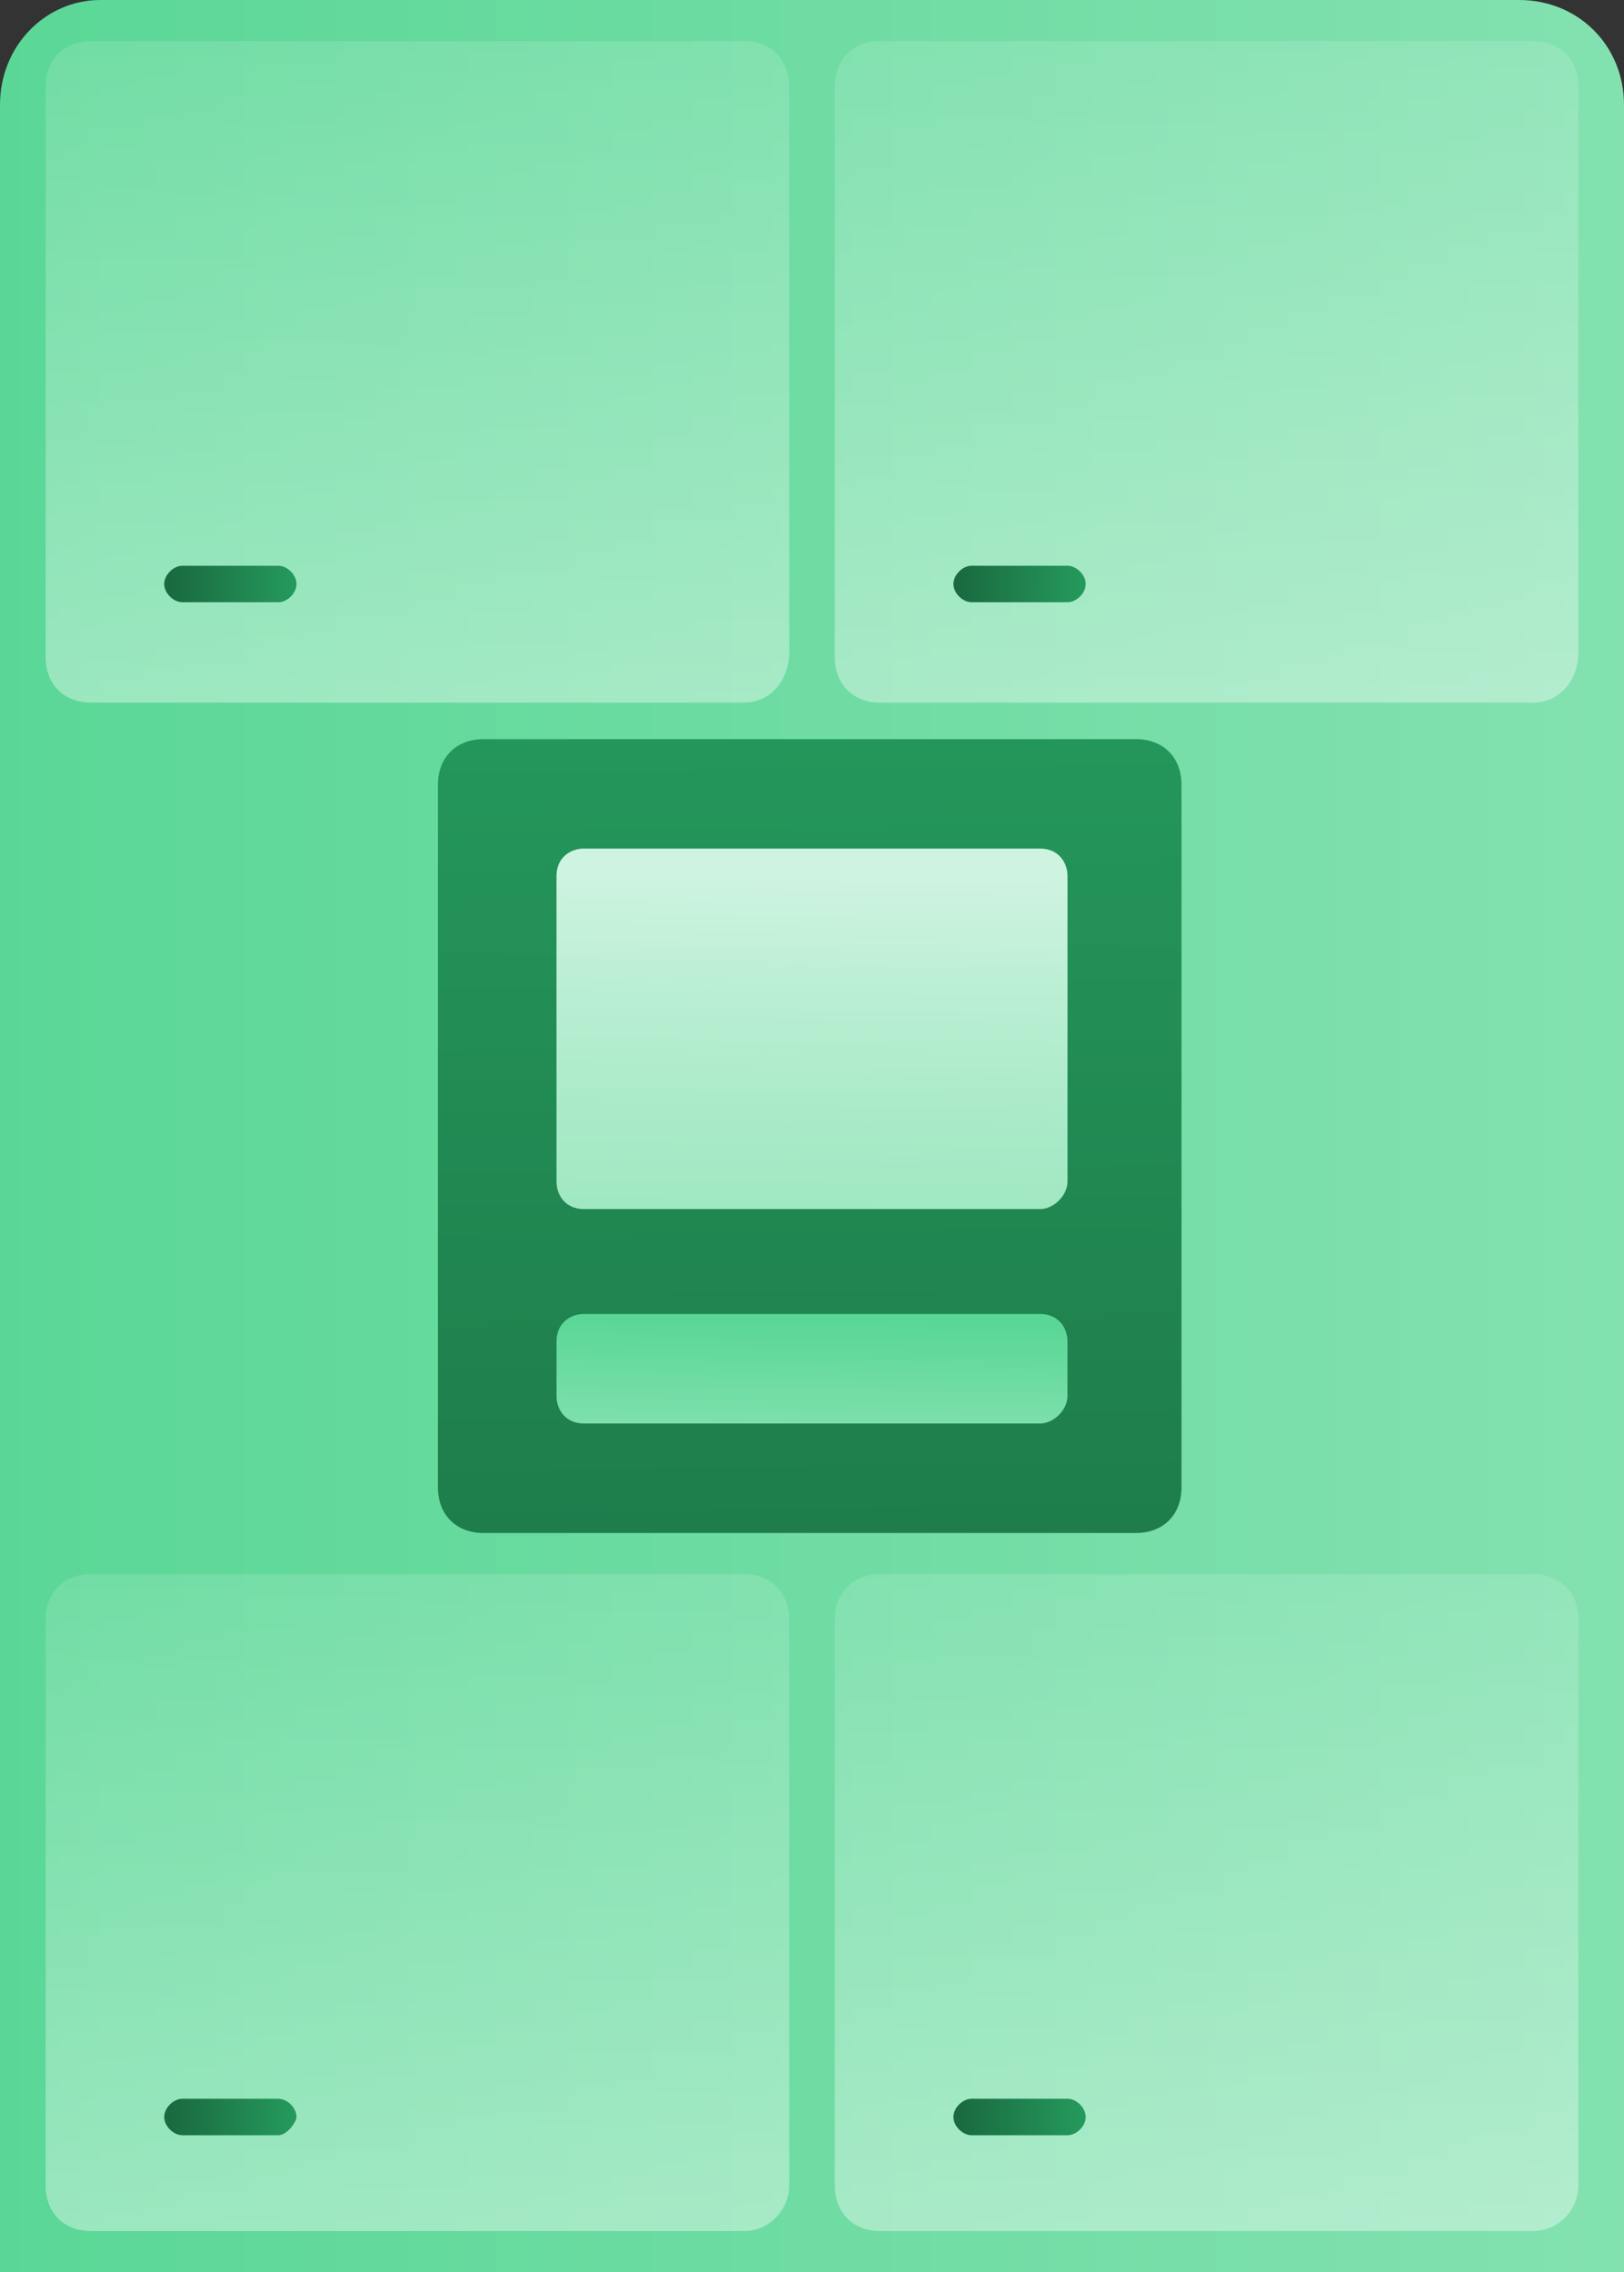
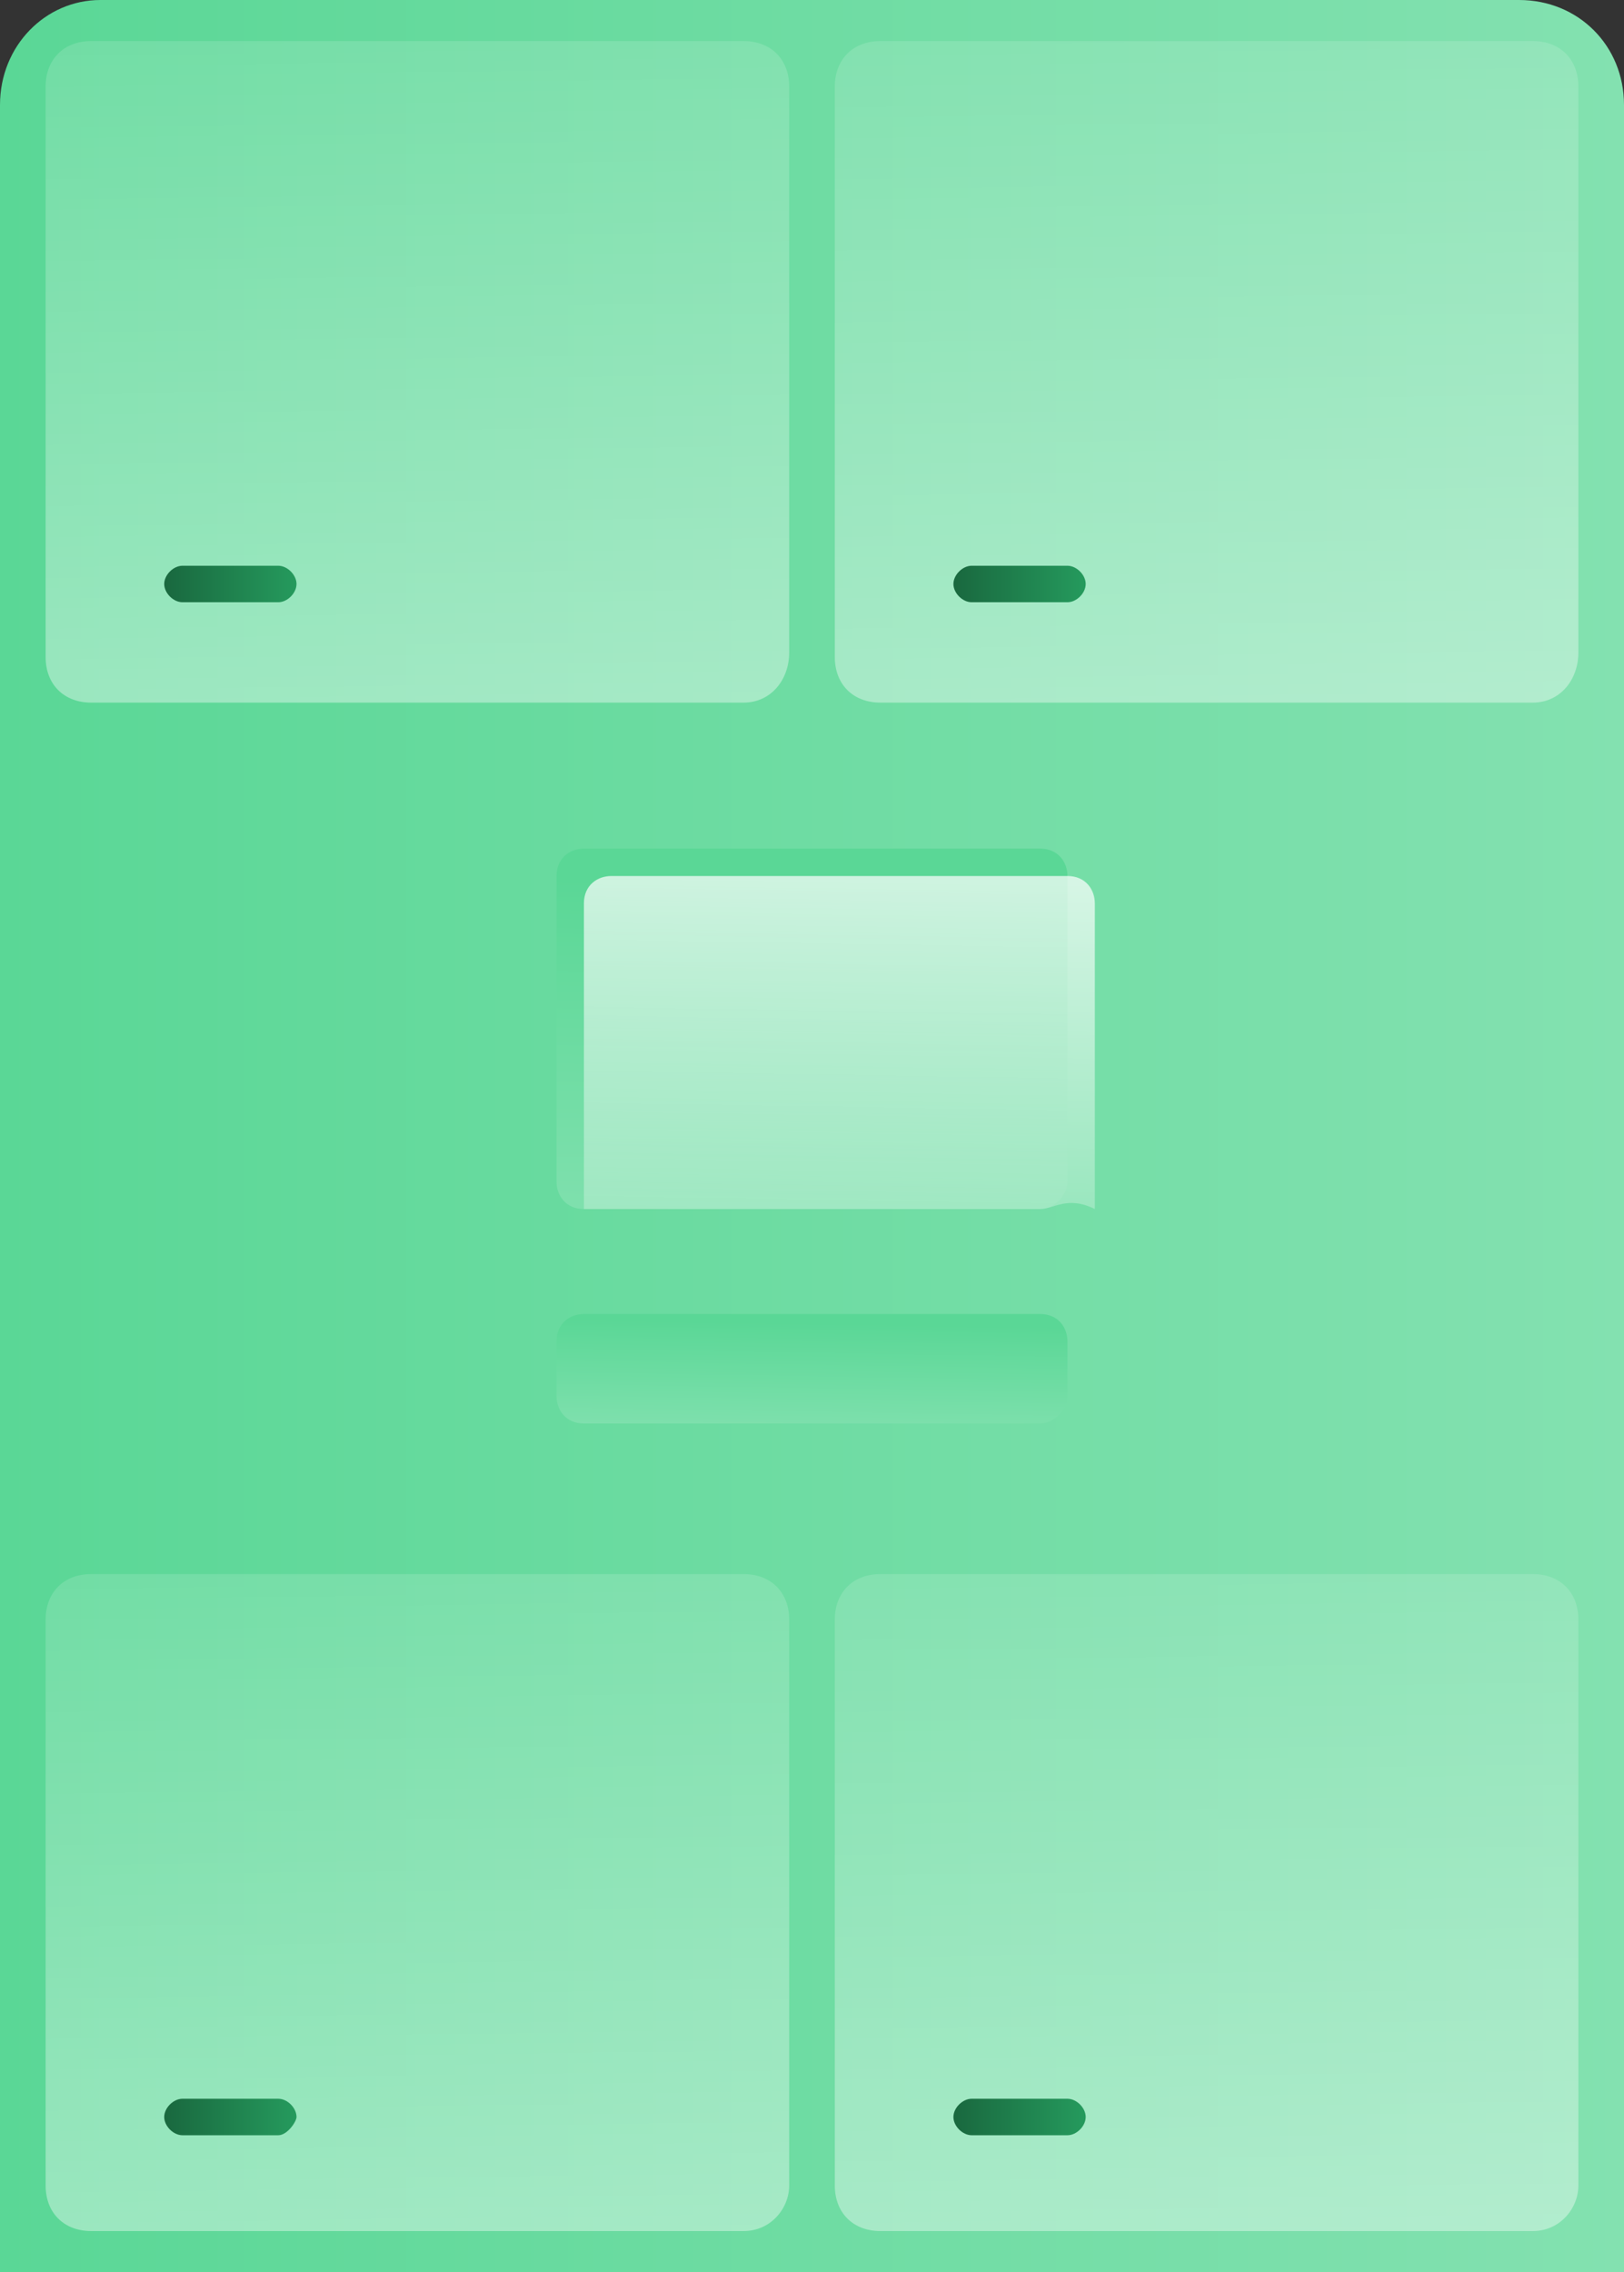
<svg xmlns="http://www.w3.org/2000/svg" version="1.1" id="Layer_1" x="0px" y="0px" viewBox="0 0 35.6 49.8" style="enable-background:new 0 0 35.6 49.8;" xml:space="preserve">
  <rect x="0" y="0" width="35.6" height="49.8" fill="#333333" stroke="none" />
  <style type="text/css">
	.st0{fill:url(#SVGID_1_);}
	.st1{fill:url(#SVGID_2_);}
	.st2{fill:url(#SVGID_3_);}
	.st3{fill:url(#SVGID_4_);}
	.st4{fill:url(#SVGID_5_);}
	.st5{fill:url(#SVGID_6_);}
	.st6{fill:url(#SVGID_7_);}
	.st7{fill:url(#SVGID_8_);}
	.st8{fill:url(#SVGID_9_);}
	.st9{fill:url(#SVGID_10_);}
	.st10{fill:url(#SVGID_11_);}
	.st11{fill:url(#SVGID_12_);}
	.st12{fill:url(#SVGID_13_);}
</style>
  <linearGradient id="SVGID_1_" gradientUnits="userSpaceOnUse" x1="0" y1="24.99" x2="35.599" y2="24.99" gradientTransform="matrix(1 0 0 -1 0 49.89)">
    <stop offset="4.844060e-07" style="stop-color:#5AD796" />
    <stop offset="1" style="stop-color:#83E1B0" />
  </linearGradient>
  <path class="st0" d="M35.6,49.8H0V2.3C0,1,1,0,2.2,0h31.1c1.3,0,2.3,1,2.3,2.3V49.8z" />
  <g>
    <linearGradient id="SVGID_2_" gradientUnits="userSpaceOnUse" x1="18.093" y1="839.557" x2="17.66" y2="805.152" gradientTransform="matrix(1 0 0 1 0 -791.339)">
      <stop offset="0" style="stop-color:#19673E" />
      <stop offset="1" style="stop-color:#259A5D" />
    </linearGradient>
-     <path class="st1" d="M24.9,33.6H10.6c-0.6,0-1-0.4-1-1V17.2c0-0.6,0.4-1,1-1h14.3c0.6,0,1,0.4,1,1v15.4   C25.9,33.2,25.5,33.6,24.9,33.6z" />
    <g>
      <g>
        <linearGradient id="SVGID_3_" gradientUnits="userSpaceOnUse" x1="17.901" y1="810.672" x2="17.771" y2="818.804" gradientTransform="matrix(1 0 0 1 0 -791.339)">
          <stop offset="4.844060e-07" style="stop-color:#5AD796" />
          <stop offset="1" style="stop-color:#83E1B0" />
        </linearGradient>
        <path class="st2" d="M22.8,26.5h-10c-0.4,0-0.6-0.3-0.6-0.6v-6.7c0-0.4,0.3-0.6,0.6-0.6h10c0.4,0,0.6,0.3,0.6,0.6v6.7     C23.4,26.2,23.1,26.5,22.8,26.5z" />
      </g>
      <linearGradient id="SVGID_4_" gradientUnits="userSpaceOnUse" x1="17.901" y1="810.672" x2="17.771" y2="818.804" gradientTransform="matrix(1 0 0 1 0 -791.339)">
        <stop offset="8.578023e-07" style="stop-color:#FFFFFF;stop-opacity:0.7" />
        <stop offset="1" style="stop-color:#FFFFFF;stop-opacity:0.2" />
      </linearGradient>
-       <path class="st3" d="M22.8,26.5h-10c-0.4,0-0.6-0.3-0.6-0.6v-6.7c0-0.4,0.3-0.6,0.6-0.6h10c0.4,0,0.6,0.3,0.6,0.6v6.7    C23.4,26.2,23.1,26.5,22.8,26.5z" />
+       <path class="st3" d="M22.8,26.5h-10v-6.7c0-0.4,0.3-0.6,0.6-0.6h10c0.4,0,0.6,0.3,0.6,0.6v6.7    C23.4,26.2,23.1,26.5,22.8,26.5z" />
    </g>
    <g>
      <g>
        <linearGradient id="SVGID_5_" gradientUnits="userSpaceOnUse" x1="17.866" y1="820.336" x2="17.824" y2="822.928" gradientTransform="matrix(1 0 0 1 0 -791.339)">
          <stop offset="4.844060e-07" style="stop-color:#5AD796" />
          <stop offset="1" style="stop-color:#83E1B0" />
        </linearGradient>
        <path class="st4" d="M22.8,31.2h-10c-0.4,0-0.6-0.3-0.6-0.6v-1.2c0-0.4,0.3-0.6,0.6-0.6h10c0.4,0,0.6,0.3,0.6,0.6v1.2     C23.4,30.9,23.1,31.2,22.8,31.2z" />
      </g>
    </g>
  </g>
  <g>
    <g>
      <linearGradient id="SVGID_6_" gradientUnits="userSpaceOnUse" x1="9.393" y1="818.786" x2="9.034" y2="790.234" gradientTransform="matrix(1 0 0 1 0 -791.339)">
        <stop offset="8.578023e-07" style="stop-color:#FFFFFF;stop-opacity:0.6" />
        <stop offset="1" style="stop-color:#FFFFFF;stop-opacity:0.1" />
      </linearGradient>
      <path class="st5" d="M16.3,15.4H2c-0.6,0-1-0.4-1-1V1.9c0-0.6,0.4-1,1-1h14.3c0.6,0,1,0.4,1,1v12.4C17.3,14.9,16.9,15.4,16.3,15.4    z" />
      <g>
        <linearGradient id="SVGID_7_" gradientUnits="userSpaceOnUse" x1="3.542" y1="804.089" x2="6.49" y2="804.089" gradientTransform="matrix(1 0 0 1 0 -791.339)">
          <stop offset="0" style="stop-color:#19673E" />
          <stop offset="1" style="stop-color:#259A5D" />
        </linearGradient>
        <path class="st6" d="M6.1,13.2H4c-0.2,0-0.4-0.2-0.4-0.4s0.2-0.4,0.4-0.4h2.1c0.2,0,0.4,0.2,0.4,0.4C6.5,13,6.3,13.2,6.1,13.2z" />
      </g>
    </g>
    <g>
      <linearGradient id="SVGID_8_" gradientUnits="userSpaceOnUse" x1="26.693" y1="818.786" x2="26.334" y2="790.234" gradientTransform="matrix(1 0 0 1 0 -791.339)">
        <stop offset="8.578023e-07" style="stop-color:#FFFFFF;stop-opacity:0.6" />
        <stop offset="1" style="stop-color:#FFFFFF;stop-opacity:0.1" />
      </linearGradient>
      <path class="st7" d="M33.6,15.4H19.3c-0.6,0-1-0.4-1-1V1.9c0-0.6,0.4-1,1-1h14.3c0.6,0,1,0.4,1,1v12.4    C34.6,14.9,34.2,15.4,33.6,15.4z" />
      <g>
        <linearGradient id="SVGID_9_" gradientUnits="userSpaceOnUse" x1="20.842" y1="804.089" x2="23.79" y2="804.089" gradientTransform="matrix(1 0 0 1 0 -791.339)">
          <stop offset="0" style="stop-color:#19673E" />
          <stop offset="1" style="stop-color:#259A5D" />
        </linearGradient>
        <path class="st8" d="M23.4,13.2h-2.1c-0.2,0-0.4-0.2-0.4-0.4s0.2-0.4,0.4-0.4h2.1c0.2,0,0.4,0.2,0.4,0.4S23.6,13.2,23.4,13.2z" />
      </g>
    </g>
  </g>
  <g>
    <g>
      <linearGradient id="SVGID_10_" gradientUnits="userSpaceOnUse" x1="9.393" y1="852.386" x2="9.034" y2="823.834" gradientTransform="matrix(1 0 0 1 0 -791.339)">
        <stop offset="8.578023e-07" style="stop-color:#FFFFFF;stop-opacity:0.6" />
        <stop offset="1" style="stop-color:#FFFFFF;stop-opacity:0.1" />
      </linearGradient>
      <path class="st9" d="M16.3,48.9H2c-0.6,0-1-0.4-1-1V35.5c0-0.6,0.4-1,1-1h14.3c0.6,0,1,0.4,1,1v12.4    C17.3,48.4,16.9,48.9,16.3,48.9z" />
      <g>
        <linearGradient id="SVGID_11_" gradientUnits="userSpaceOnUse" x1="3.542" y1="837.689" x2="6.49" y2="837.689" gradientTransform="matrix(1 0 0 1 0 -791.339)">
          <stop offset="0" style="stop-color:#19673E" />
          <stop offset="1" style="stop-color:#259A5D" />
        </linearGradient>
        <path class="st10" d="M6.1,46.8H4c-0.2,0-0.4-0.2-0.4-0.4S3.8,46,4,46h2.1c0.2,0,0.4,0.2,0.4,0.4C6.5,46.5,6.3,46.8,6.1,46.8z" />
      </g>
    </g>
    <g>
      <linearGradient id="SVGID_12_" gradientUnits="userSpaceOnUse" x1="26.693" y1="852.386" x2="26.334" y2="823.834" gradientTransform="matrix(1 0 0 1 0 -791.339)">
        <stop offset="8.578023e-07" style="stop-color:#FFFFFF;stop-opacity:0.6" />
        <stop offset="1" style="stop-color:#FFFFFF;stop-opacity:0.1" />
      </linearGradient>
      <path class="st11" d="M33.6,48.9H19.3c-0.6,0-1-0.4-1-1V35.5c0-0.6,0.4-1,1-1h14.3c0.6,0,1,0.4,1,1v12.4    C34.6,48.4,34.2,48.9,33.6,48.9z" />
      <g>
        <linearGradient id="SVGID_13_" gradientUnits="userSpaceOnUse" x1="20.842" y1="837.689" x2="23.79" y2="837.689" gradientTransform="matrix(1 0 0 1 0 -791.339)">
          <stop offset="0" style="stop-color:#19673E" />
          <stop offset="1" style="stop-color:#259A5D" />
        </linearGradient>
        <path class="st12" d="M23.4,46.8h-2.1c-0.2,0-0.4-0.2-0.4-0.4s0.2-0.4,0.4-0.4h2.1c0.2,0,0.4,0.2,0.4,0.4S23.6,46.8,23.4,46.8z" />
      </g>
    </g>
  </g>
</svg>